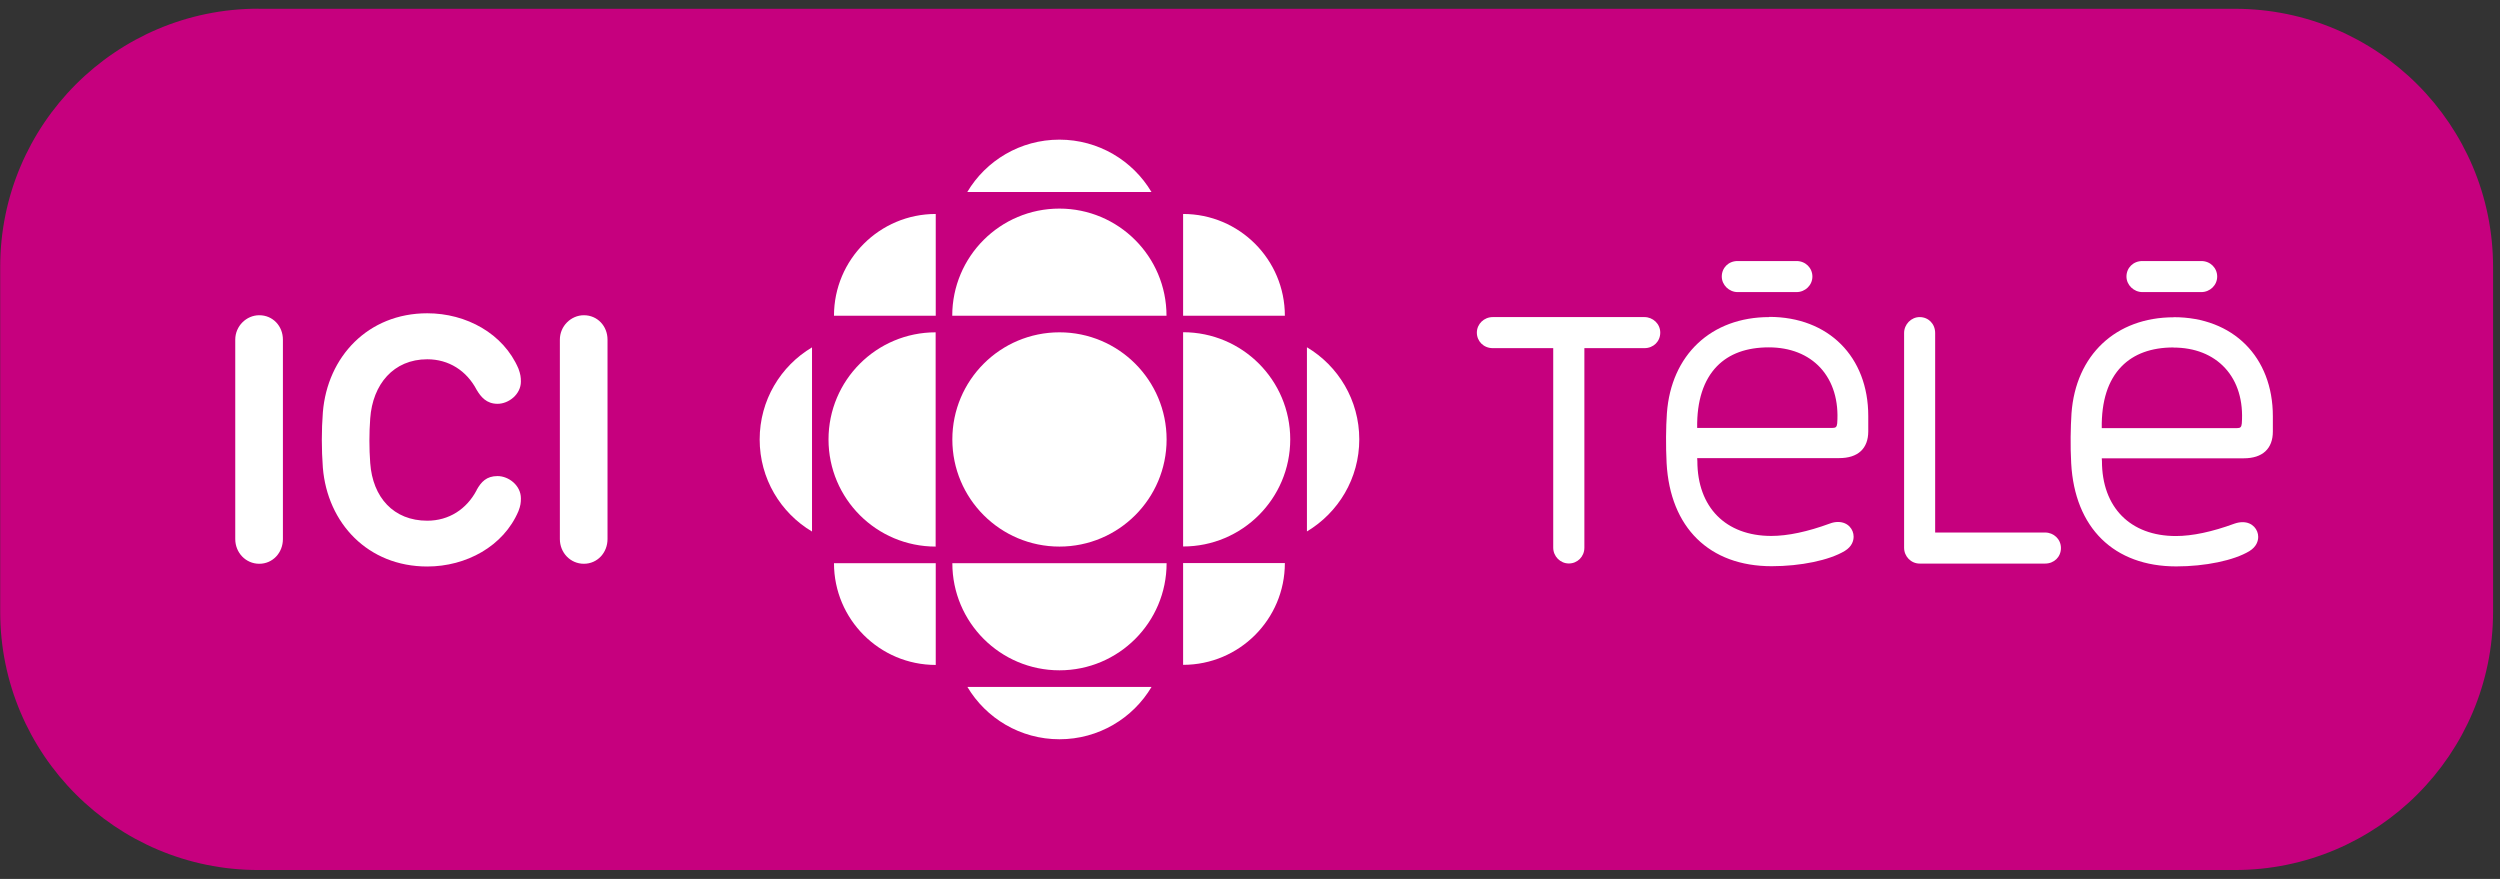
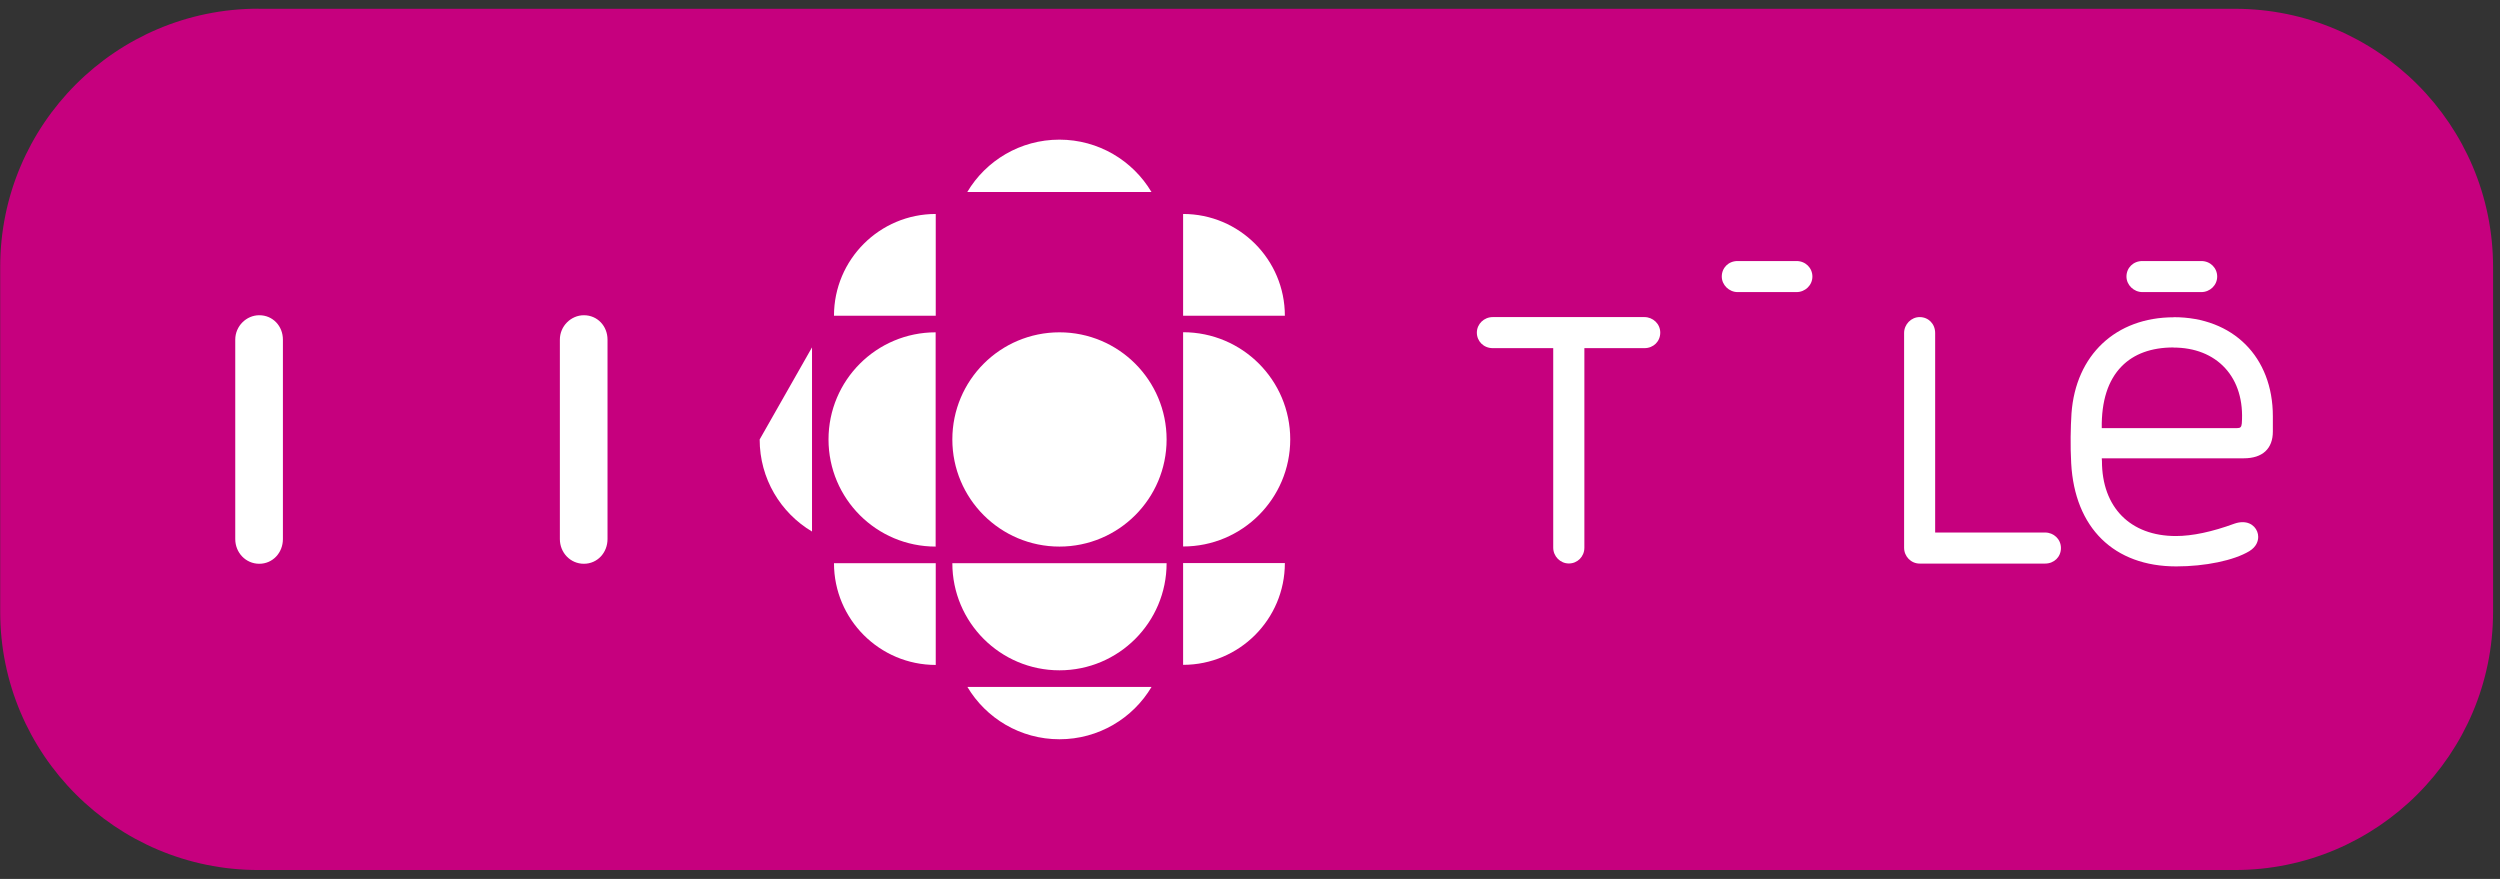
<svg xmlns="http://www.w3.org/2000/svg" width="256" height="90" viewBox="0 0 256 90" fill="none">
  <rect x="0" y="0" width="256" height="90" fill="#333333" stroke="none" />
  <path d="M26.46 0.9H228.85C243.44 0.9 255.29 12.75 255.29 27.34V62.65C255.29 77.24 243.44 89.09 228.85 89.09H26.46C11.87 89.09 0.02 77.24 0.02 62.65V27.33C0.02 12.74 11.87 0.89 26.46 0.89V0.9Z" fill="#C6007E" />
  <path d="M176.31 28.32C176.31 29.18 177.06 29.91 177.93 29.91H183.96C184.86 29.91 185.59 29.2 185.59 28.32C185.59 27.44 184.89 26.73 183.96 26.73H177.93C177 26.73 176.31 27.42 176.31 28.32Z" fill="white" />
-   <path d="M181.17 32.47C175.23 32.47 171.12 36.34 170.69 42.32C170.59 43.74 170.57 45.65 170.66 47.42C171.02 54.03 175.04 57.98 181.42 57.98C184.39 57.98 187.32 57.37 188.9 56.42C189.65 55.96 189.81 55.37 189.81 54.95C189.81 54.22 189.25 53.45 188.21 53.45C187.95 53.45 187.67 53.5 187.38 53.61C185.09 54.45 183.07 54.88 181.38 54.88C176.71 54.88 173.81 51.94 173.81 47.21L173.79 46.91H188.34C190.25 46.91 191.31 45.94 191.31 44.17V42.6C191.31 36.53 187.24 32.45 181.17 32.45M181.12 35.57C183.31 35.57 185.14 36.29 186.41 37.66C187.7 39.07 188.3 41.04 188.13 43.35C188.09 43.72 187.99 43.82 187.63 43.82H173.79C173.75 41.05 174.44 38.92 175.82 37.5C177.07 36.22 178.85 35.57 181.13 35.57" fill="white" />
  <path d="M217.75 28.32C217.75 29.18 218.5 29.91 219.38 29.91H225.41C226.31 29.91 227.04 29.2 227.04 28.32C227.04 27.44 226.34 26.73 225.41 26.73H219.38C218.45 26.73 217.75 27.42 217.75 28.32Z" fill="white" />
  <path d="M222.6 32.49C216.66 32.49 212.55 36.35 212.12 42.34C212.03 43.77 211.99 45.67 212.09 47.44C212.45 54.06 216.47 58 222.85 58C225.82 58 228.75 57.39 230.33 56.44C231.08 55.98 231.24 55.38 231.24 54.97C231.24 54.25 230.68 53.47 229.64 53.47C229.38 53.47 229.1 53.52 228.81 53.62C226.52 54.46 224.5 54.89 222.81 54.89C218.14 54.89 215.24 51.95 215.24 47.22L215.22 46.93H229.77C231.68 46.93 232.74 45.95 232.74 44.19V42.62C232.74 36.55 228.66 32.48 222.6 32.48M222.55 35.59C224.74 35.59 226.57 36.31 227.84 37.68C229.14 39.09 229.73 41.06 229.56 43.37C229.52 43.74 229.42 43.84 229.06 43.84H215.22C215.18 41.07 215.86 38.94 217.25 37.52C218.5 36.24 220.29 35.58 222.56 35.58" fill="white" />
  <path d="M209.42 54.53H198.16V34.1C198.16 33.17 197.48 32.47 196.57 32.47C195.71 32.47 194.98 33.21 194.98 34.1V56.09C194.98 56.98 195.69 57.71 196.57 57.71H209.42C210.34 57.71 211.04 57.03 211.04 56.12C211.04 55.21 210.3 54.53 209.42 54.53Z" fill="white" />
  <path d="M168.38 32.47H152.86C151.96 32.47 151.23 33.18 151.23 34.06C151.23 34.94 151.92 35.65 152.86 35.65H159.05V56.08C159.05 56.97 159.77 57.7 160.65 57.7C161.53 57.7 162.24 57 162.24 56.08V35.65H168.39C169.32 35.65 170.01 34.96 170.01 34.06C170.01 33.16 169.26 32.47 168.39 32.47" fill="white" />
  <path d="M24.09 34.78C24.09 33.39 25.23 32.28 26.55 32.28C27.94 32.28 28.97 33.39 28.97 34.78V55.2C28.97 56.59 27.94 57.73 26.55 57.73C25.16 57.73 24.09 56.59 24.09 55.2V34.78Z" fill="white" />
  <path d="M57.33 34.78C57.33 33.39 58.47 32.28 59.79 32.28C61.18 32.28 62.21 33.39 62.21 34.78V55.2C62.21 56.59 61.18 57.73 59.79 57.73C58.4 57.73 57.33 56.59 57.33 55.2V34.78Z" fill="white" />
-   <path d="M48.81 50.17C49.27 49.35 49.81 48.75 50.95 48.75C52.09 48.75 53.34 49.71 53.34 51.03C53.34 51.46 53.31 51.77 53.09 52.34C51.56 55.94 47.74 58.01 43.75 58.01C37.69 58.01 33.53 53.59 33.06 47.89C32.92 46.01 32.92 44.04 33.06 42.23C33.52 36.53 37.69 32.08 43.75 32.08C47.74 32.08 51.55 34.15 53.09 37.75C53.3 38.32 53.34 38.64 53.34 39.07C53.34 40.38 52.09 41.35 50.95 41.35C49.81 41.35 49.24 40.64 48.81 39.92C47.78 37.96 45.96 36.79 43.75 36.79C40.3 36.79 38.16 39.35 37.91 42.85C37.8 44.35 37.8 45.91 37.91 47.41C38.16 50.93 40.3 53.32 43.75 53.32C45.96 53.32 47.78 52.15 48.81 50.19" fill="white" />
  <path d="M108.49 55.97C114.55 55.97 119.46 51.06 119.46 45C119.46 38.94 114.55 34.03 108.49 34.03C102.43 34.03 97.52 38.94 97.52 45C97.52 51.06 102.43 55.97 108.49 55.97Z" fill="white" />
  <path d="M84.84 45C84.84 51.06 89.75 55.97 95.81 55.97V34.03C89.75 34.03 84.84 38.94 84.84 45Z" fill="white" />
  <path d="M121.15 34.02V55.96C127.21 55.96 132.12 51.05 132.12 44.99C132.12 38.93 127.21 34.02 121.15 34.02Z" fill="white" />
  <path d="M108.49 68.64C114.55 68.64 119.46 63.73 119.46 57.67H97.52C97.52 63.73 102.43 68.64 108.49 68.64Z" fill="white" />
-   <path d="M97.51 32.33H119.45C119.45 26.27 114.54 21.36 108.48 21.36C102.42 21.36 97.51 26.27 97.51 32.33Z" fill="white" />
  <path d="M85.4 32.33H95.82V21.91C90.07 21.91 85.4 26.58 85.4 32.33Z" fill="white" />
  <path d="M121.15 21.91V32.33H131.57C131.57 26.58 126.91 21.91 121.15 21.91Z" fill="white" />
  <path d="M85.4 57.67H95.82V68.09C90.07 68.09 85.4 63.42 85.4 57.67Z" fill="white" />
  <path d="M121.15 68.08V57.66H131.57C131.57 63.41 126.91 68.08 121.15 68.08Z" fill="white" />
-   <path d="M133.83 54.42V35.56C137.04 37.47 139.19 40.98 139.19 44.99C139.19 49 137.04 52.5 133.83 54.42Z" fill="white" />
-   <path d="M83.15 35.57V54.43C79.94 52.52 77.79 49.02 77.79 45C77.79 40.98 79.94 37.48 83.15 35.57Z" fill="white" />
+   <path d="M83.15 35.57V54.43C79.94 52.52 77.79 49.02 77.79 45Z" fill="white" />
  <path d="M117.91 19.66H99.05C100.96 16.45 104.47 14.3 108.48 14.3C112.49 14.3 116 16.45 117.91 19.66Z" fill="white" />
  <path d="M99.06 70.34H117.92C116.01 73.55 112.5 75.7 108.49 75.7C104.48 75.7 100.97 73.55 99.06 70.34Z" fill="white" />
</svg>